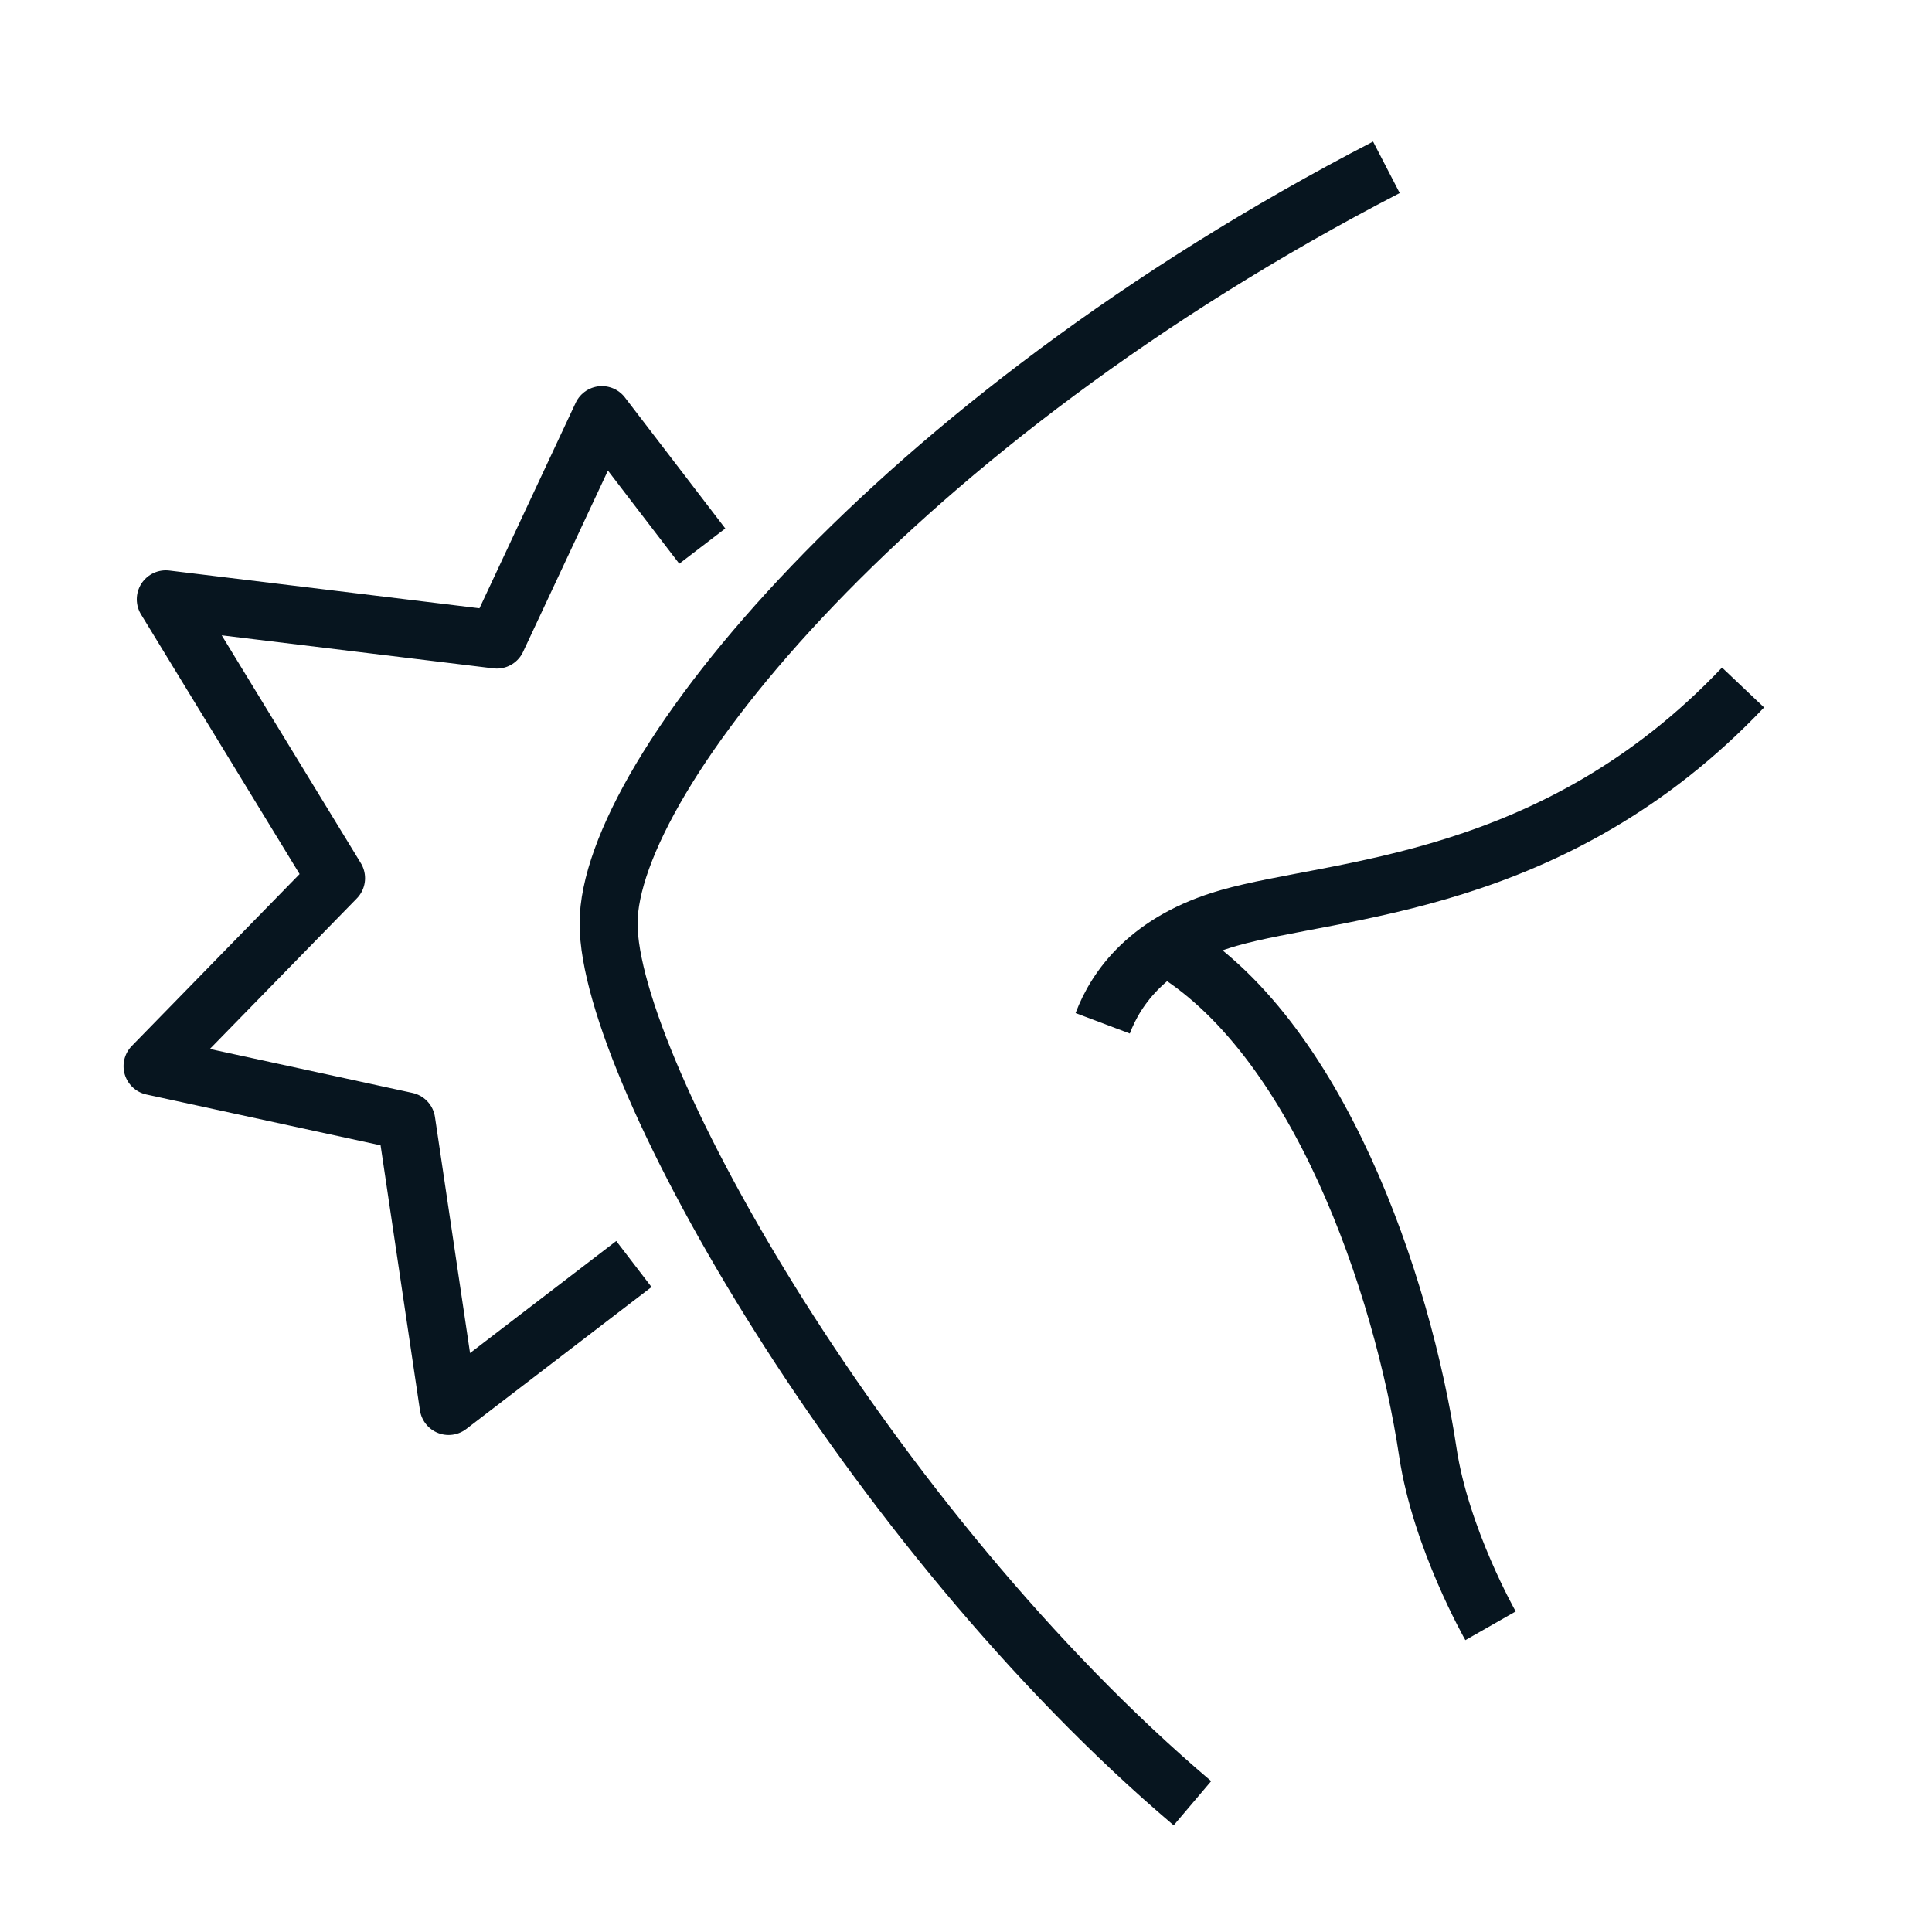
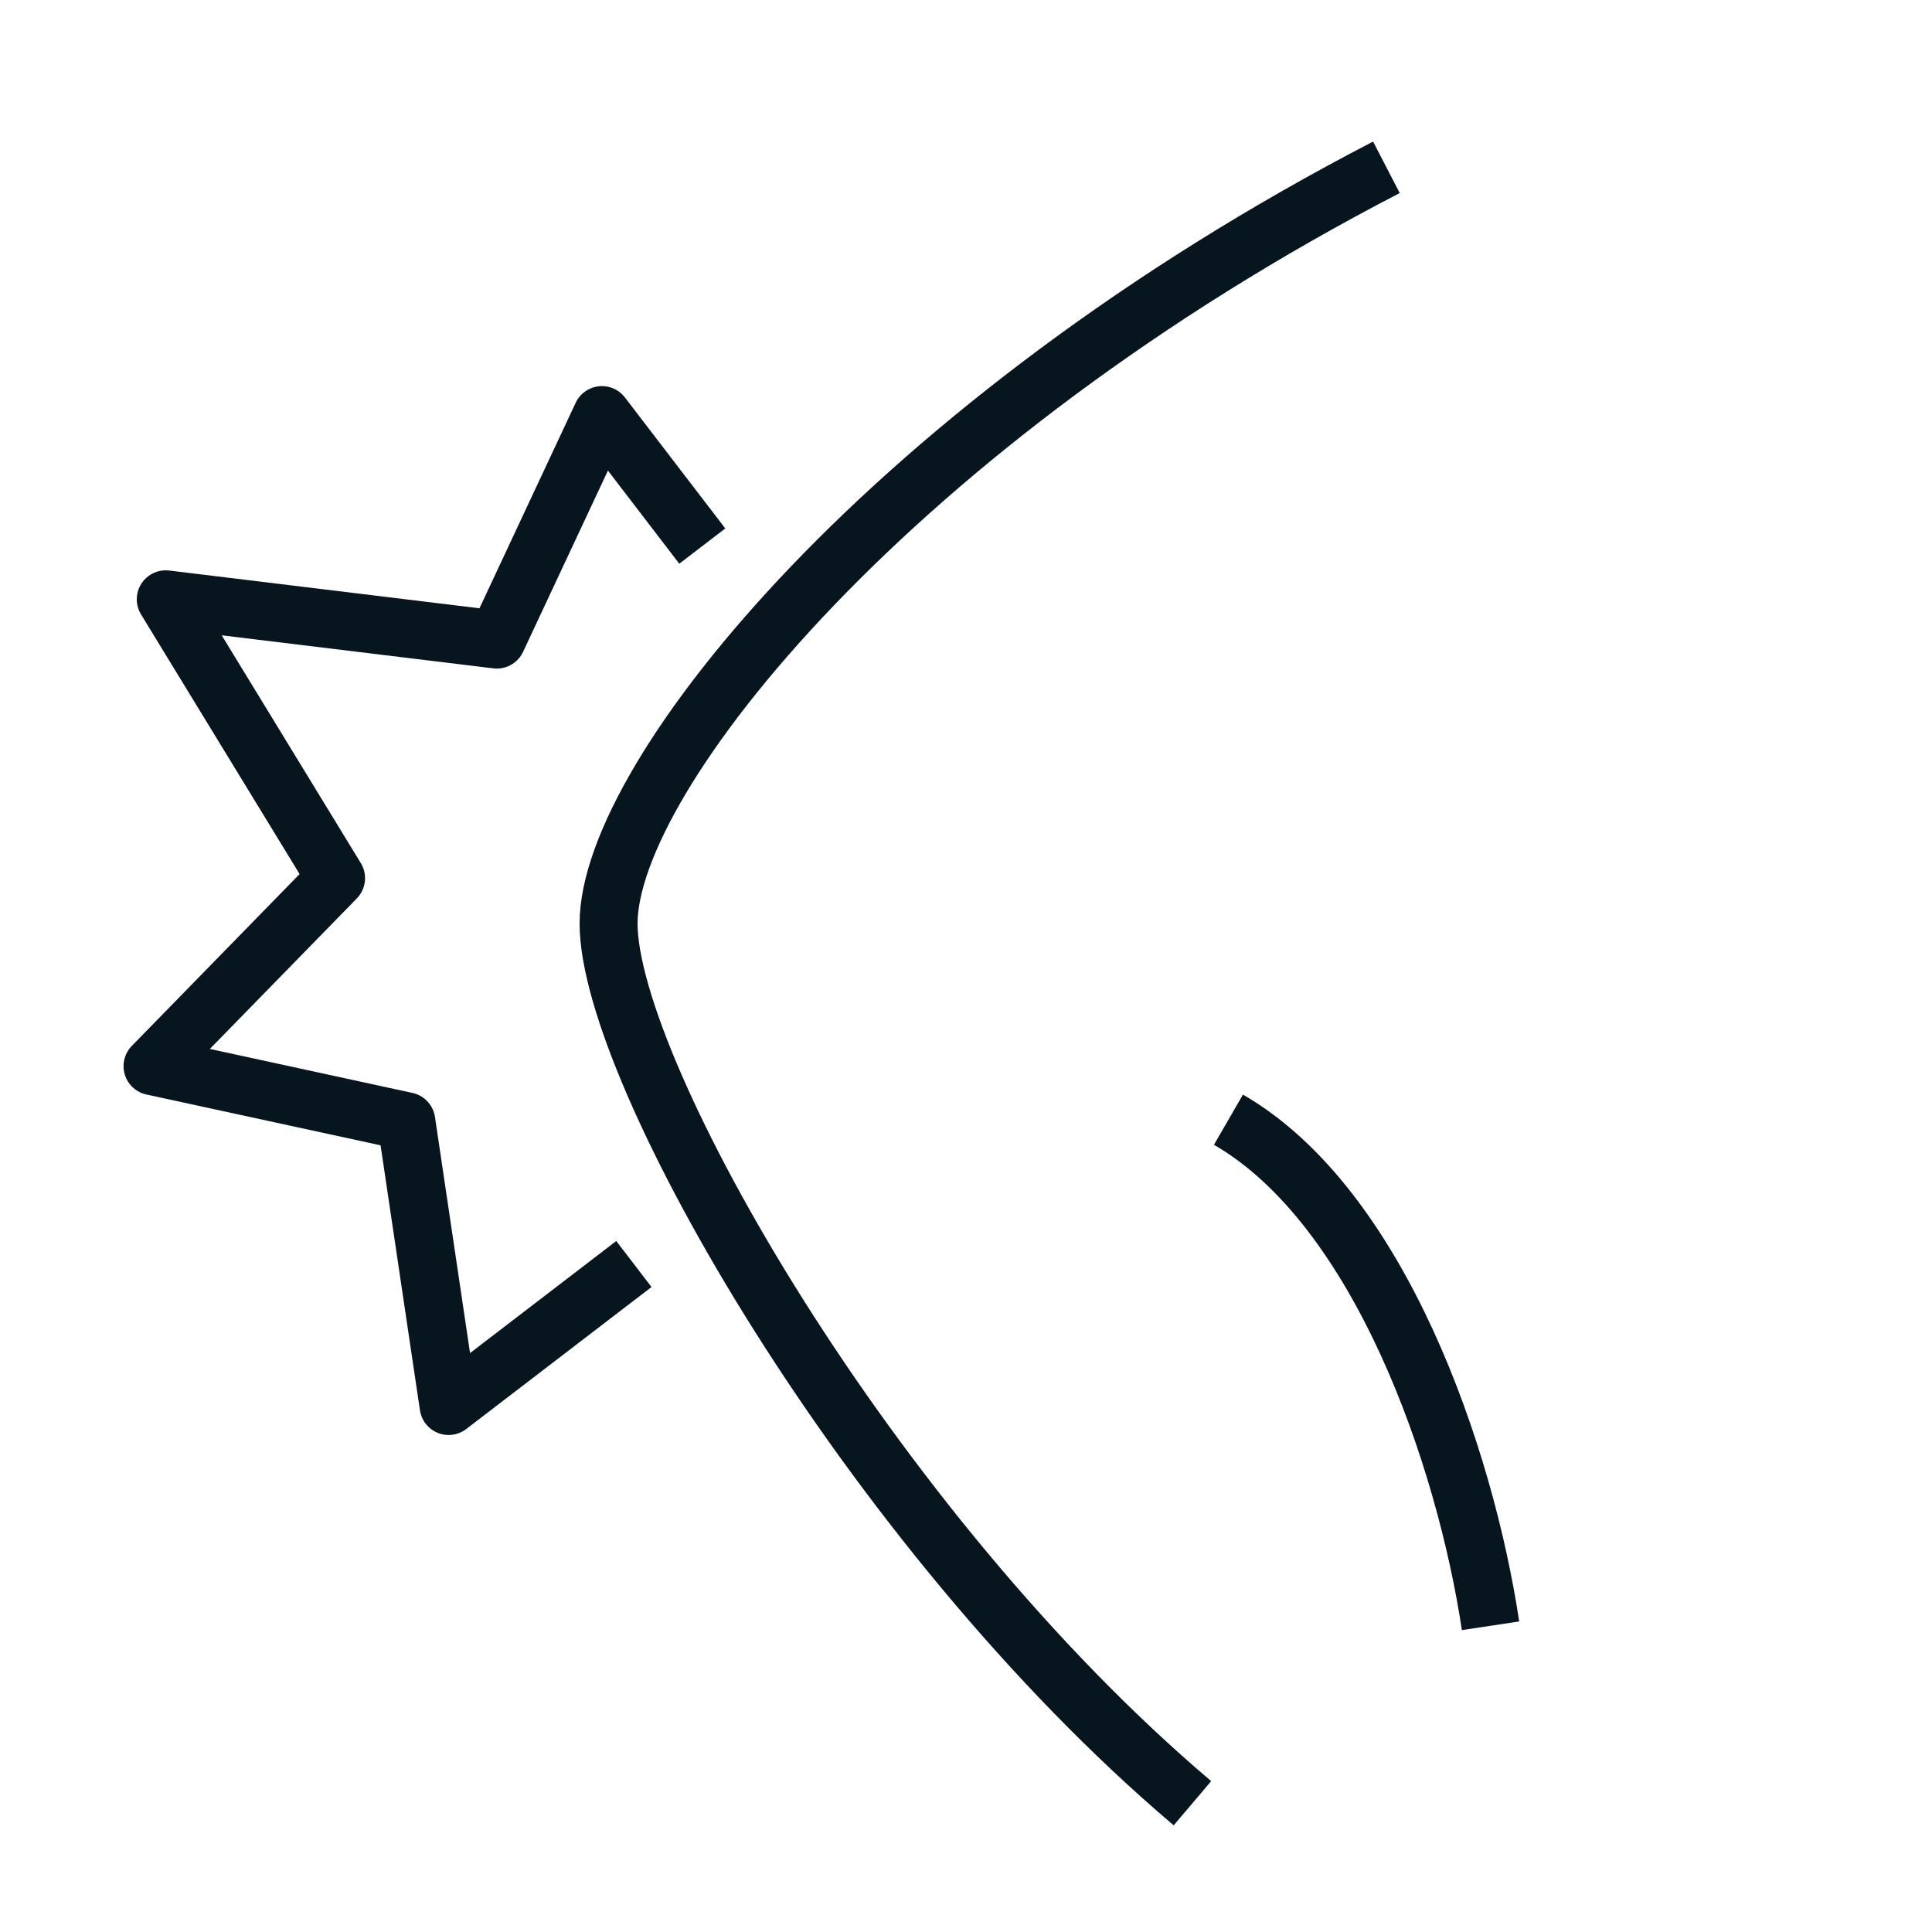
<svg xmlns="http://www.w3.org/2000/svg" id="Calque_1" version="1.1" viewBox="0 0 200 200">
  <defs>
    <style>
      .st0 {
        fill: none;
        stroke: #07151f;
        stroke-linejoin: round;
        stroke-width: 6px;
      }
    </style>
  </defs>
  <polyline class="st0" points="65.62 130.85 46.44 145.55 42.06 116.07 15.79 110.37 34.79 90.91 17.16 62.04 51.43 66.21 62.31 42.97 72.7 56.53" />
-   <path class="st0" d="M114.15,105.93c1.38-3.66,4.77-8.53,13.05-10.9,11.13-3.18,33.64-3.19,53.24-23.86" />
-   <path class="st0" d="M154.3,168.3s-5.15-9.03-6.49-17.97c-2.62-17.4-11.43-43.32-27.13-52.39" />
+   <path class="st0" d="M154.3,168.3c-2.62-17.4-11.43-43.32-27.13-52.39" />
  <path class="st0" d="M143.52,17.32c-50.95,26.37-80.52,62.96-80.52,78.28s27.03,62.74,60.44,91.07" />
</svg>